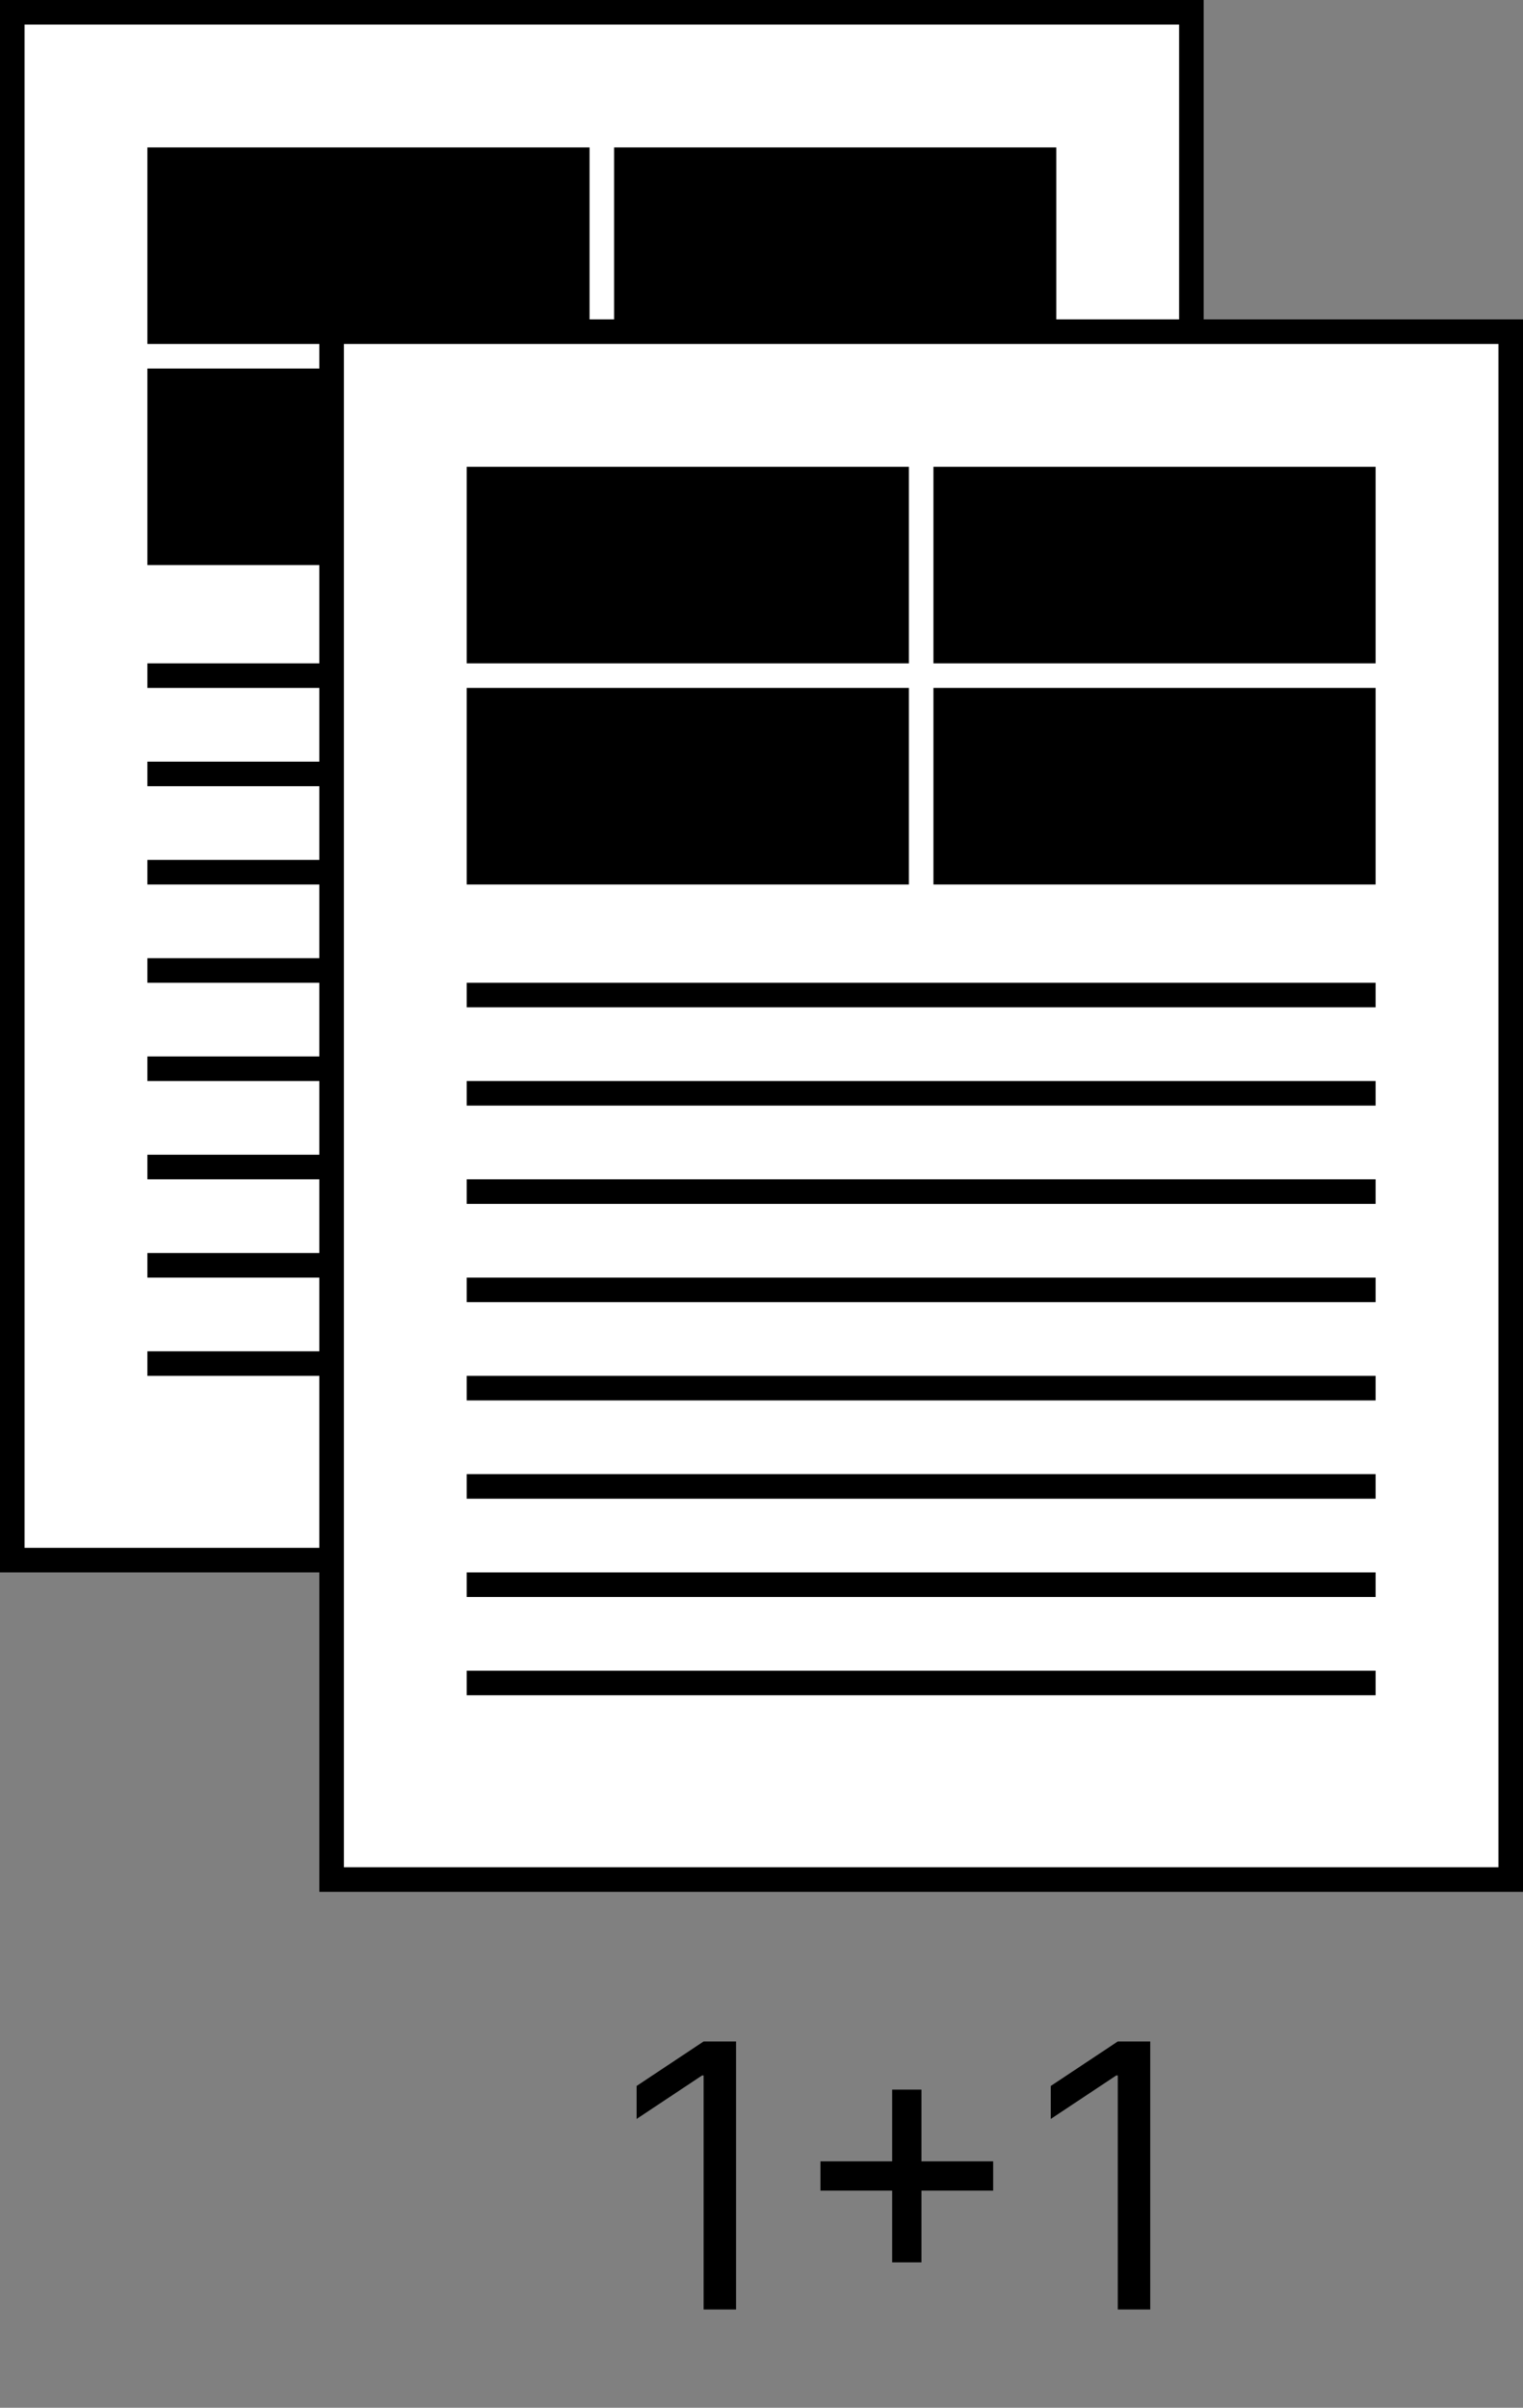
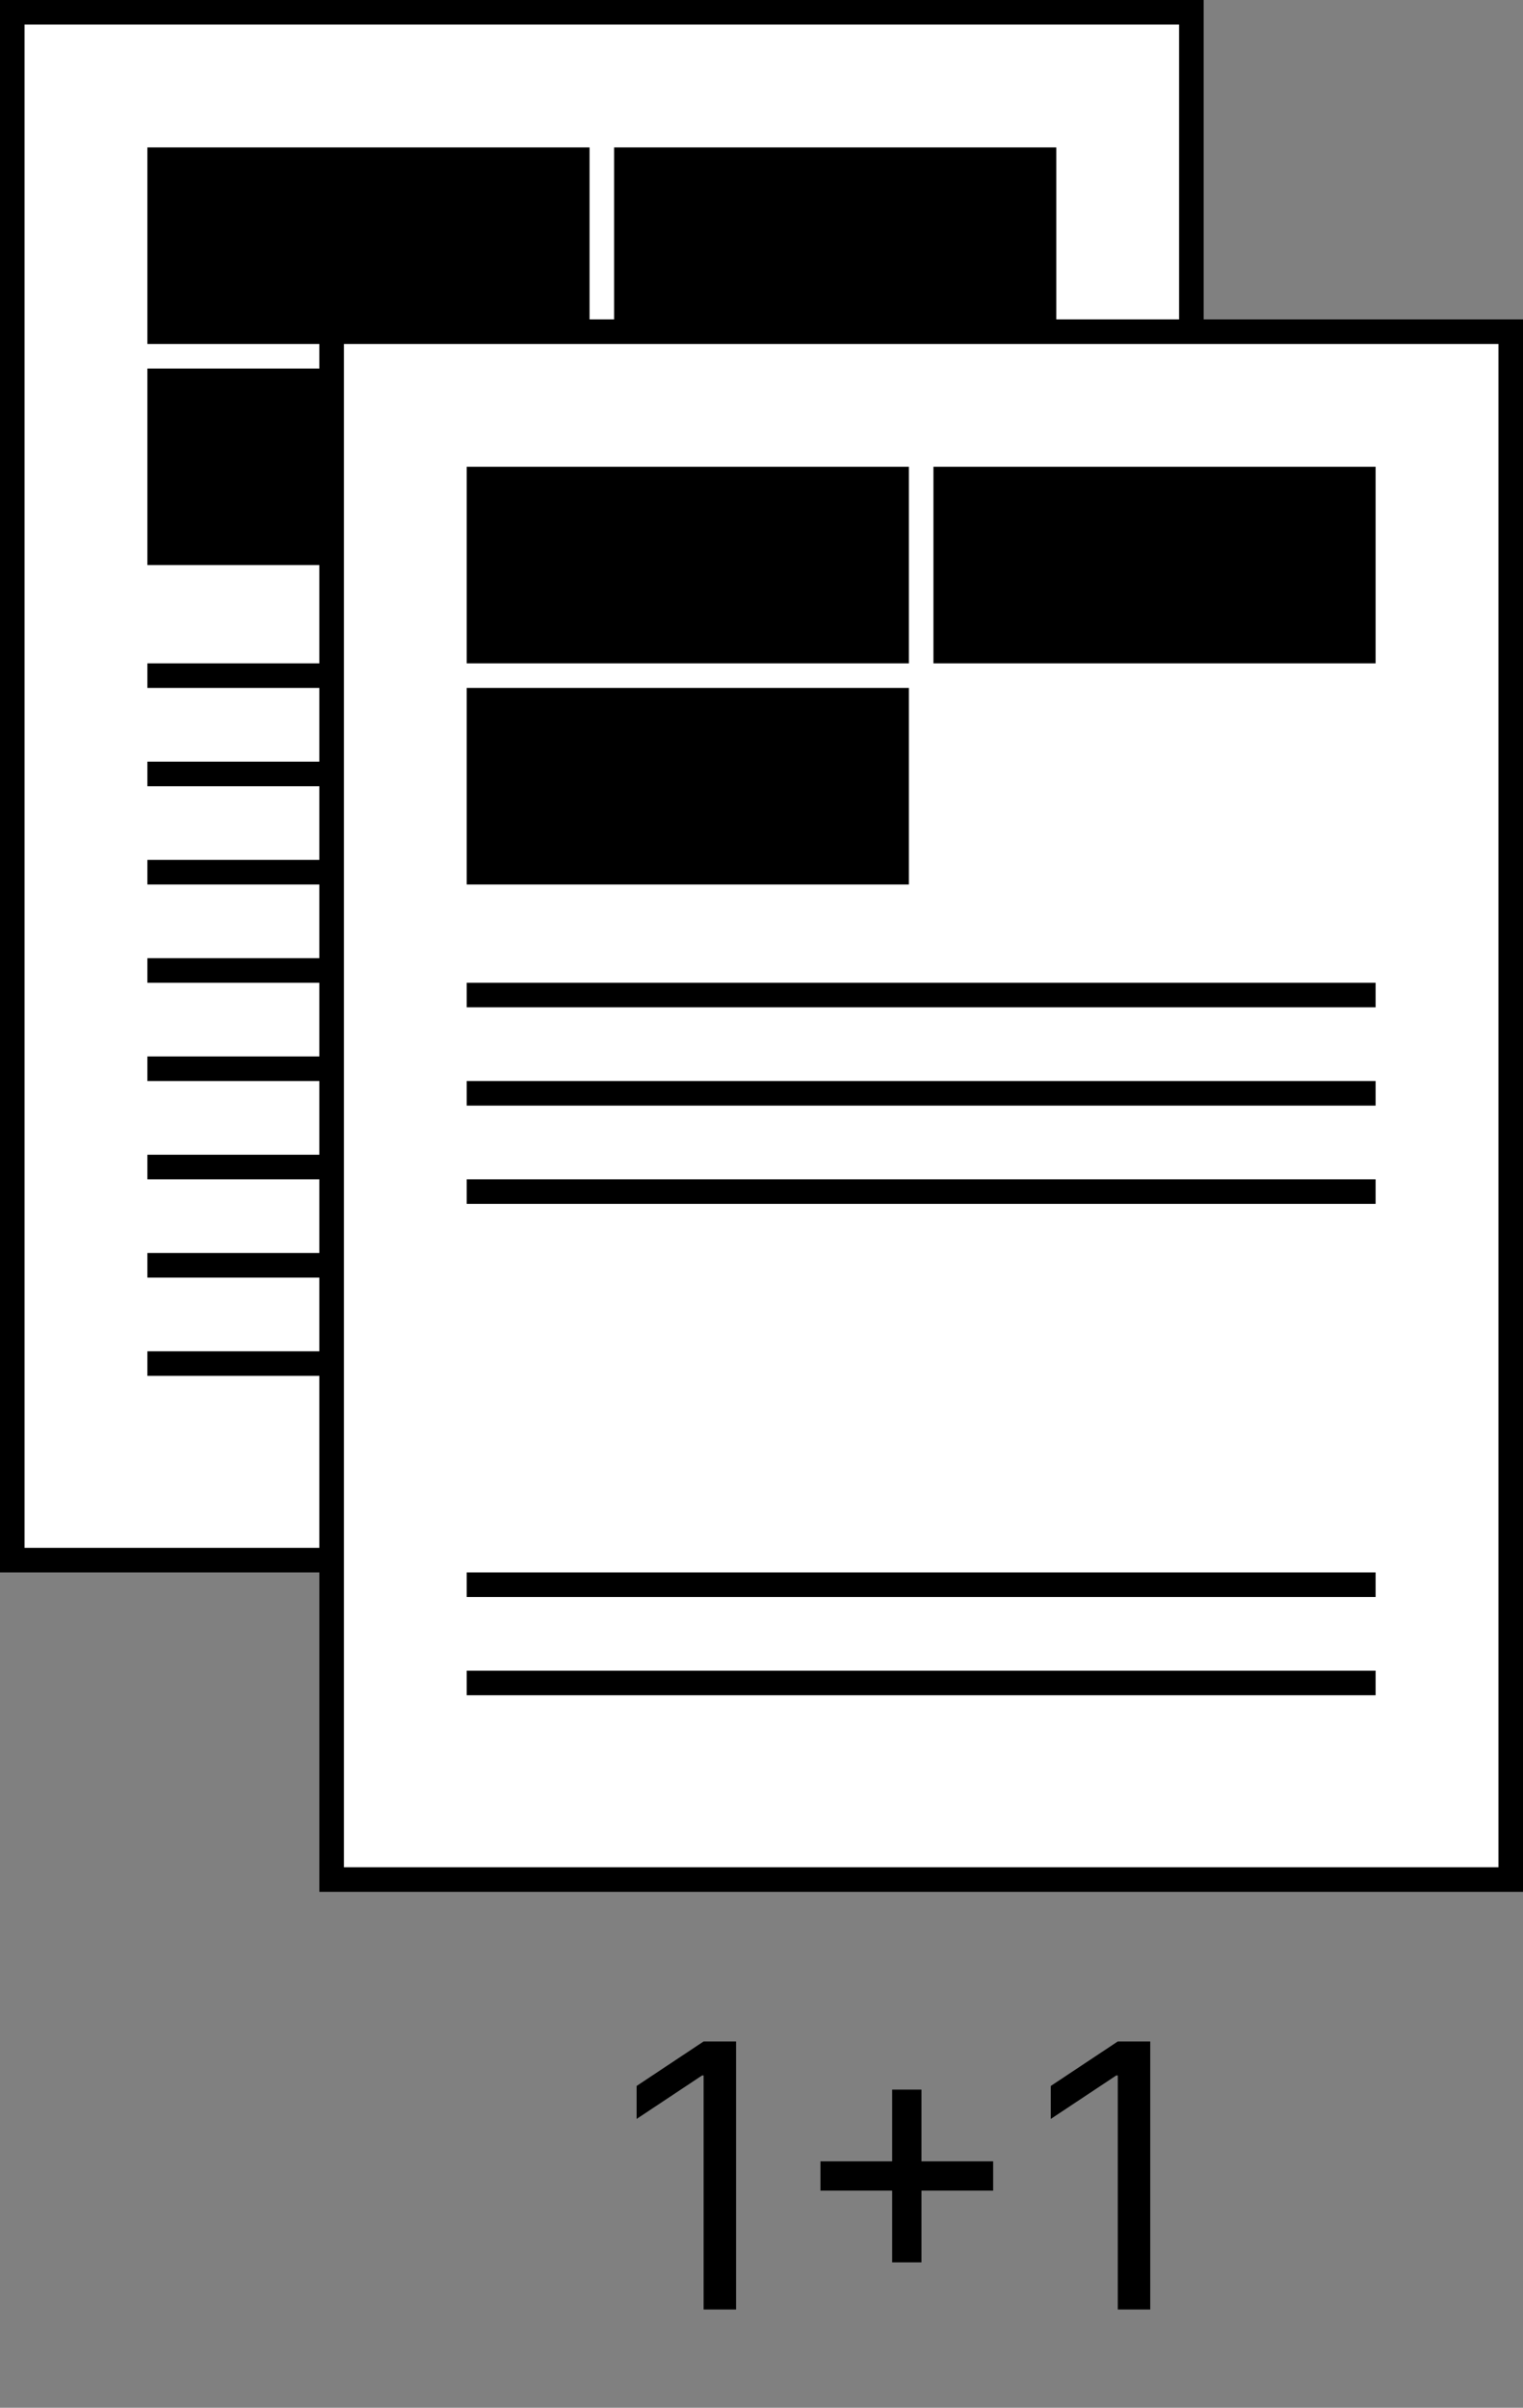
<svg xmlns="http://www.w3.org/2000/svg" width="62" height="98" viewBox="0 0 62 98" fill="none">
  <rect x="0" y="0" width="62" height="98" fill="#808080" stroke="none" />
-   <path d="M29.965 83.091V94H28.643V84.476H28.579L25.916 86.244V84.902L28.643 83.091H29.965ZM36.319 92.082V85.051H37.512V92.082H36.319ZM33.4 89.163V87.97H40.431V89.163H33.4ZM46.825 83.091V94H45.504V84.476H45.44L42.776 86.244V84.902L45.504 83.091H46.825Z" fill="black" />
+   <path d="M29.965 83.091V94H28.643V84.476H28.579L25.916 86.244V84.902L28.643 83.091H29.965ZM36.319 92.082V85.051H37.512V92.082H36.319ZM33.4 89.163V87.97H40.431V89.163H33.4M46.825 83.091V94H45.504V84.476H45.44L42.776 86.244V84.902L45.504 83.091H46.825Z" fill="black" />
  <rect x="0.5" y="0.5" width="48" height="63" fill="white" stroke="black" />
  <rect x="6" y="6" width="18" height="8" fill="black" />
  <rect x="6" y="15" width="18" height="8" fill="black" />
  <rect x="25" y="6" width="18" height="8" fill="black" />
-   <rect x="25" y="15" width="18" height="8" fill="black" />
  <line x1="6" y1="27.5" x2="43" y2="27.5" stroke="black" />
  <line x1="6" y1="31.5" x2="43" y2="31.5" stroke="black" />
  <line x1="6" y1="35.5" x2="43" y2="35.5" stroke="black" />
  <line x1="6" y1="39.5" x2="43" y2="39.5" stroke="black" />
  <line x1="6" y1="43.5" x2="43" y2="43.5" stroke="black" />
  <line x1="6" y1="47.5" x2="43" y2="47.5" stroke="black" />
  <line x1="6" y1="51.5" x2="43" y2="51.5" stroke="black" />
  <line x1="6" y1="55.5" x2="43" y2="55.5" stroke="black" />
  <rect x="13.5" y="13.5" width="48" height="63" fill="white" stroke="black" />
  <rect x="19" y="19" width="18" height="8" fill="black" />
  <rect x="19" y="28" width="18" height="8" fill="black" />
  <rect x="38" y="19" width="18" height="8" fill="black" />
-   <rect x="38" y="28" width="18" height="8" fill="black" />
  <line x1="19" y1="40.5" x2="56" y2="40.5" stroke="black" />
  <line x1="19" y1="44.5" x2="56" y2="44.5" stroke="black" />
  <line x1="19" y1="48.5" x2="56" y2="48.5" stroke="black" />
-   <line x1="19" y1="52.5" x2="56" y2="52.5" stroke="black" />
-   <line x1="19" y1="56.5" x2="56" y2="56.5" stroke="black" />
-   <line x1="19" y1="60.5" x2="56" y2="60.5" stroke="black" />
  <line x1="19" y1="64.5" x2="56" y2="64.5" stroke="black" />
  <line x1="19" y1="68.5" x2="56" y2="68.5" stroke="black" />
</svg>